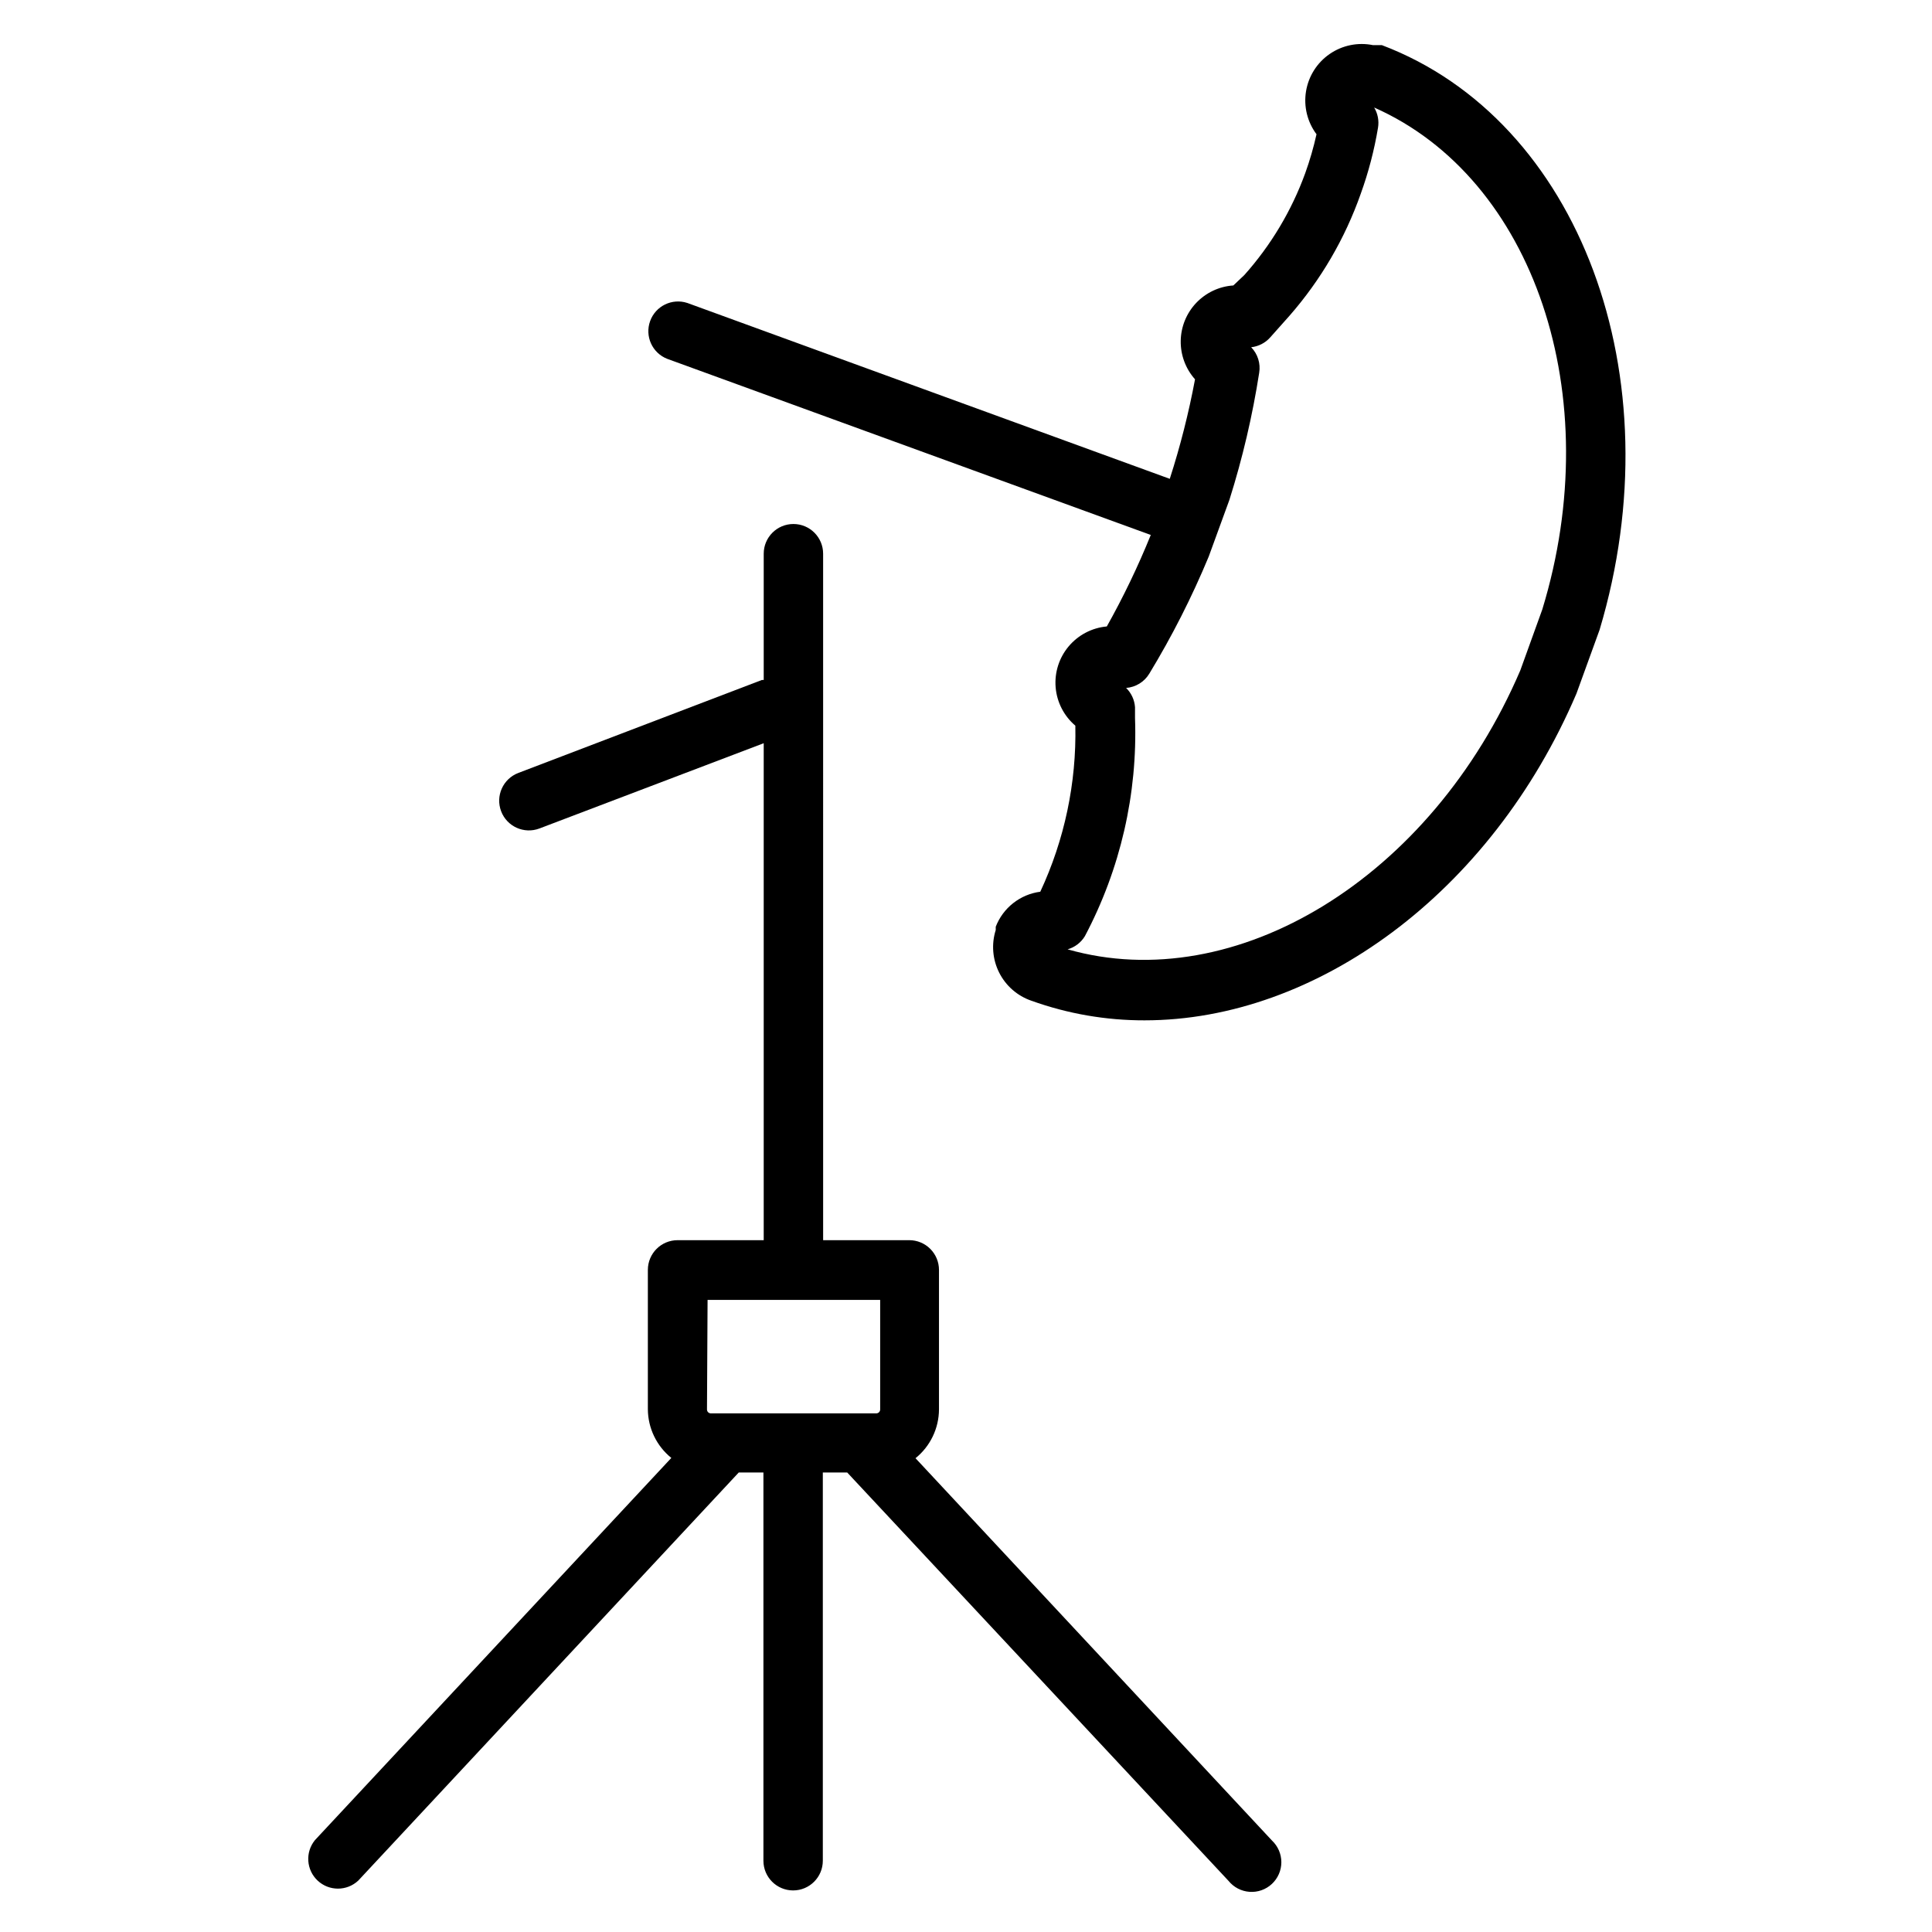
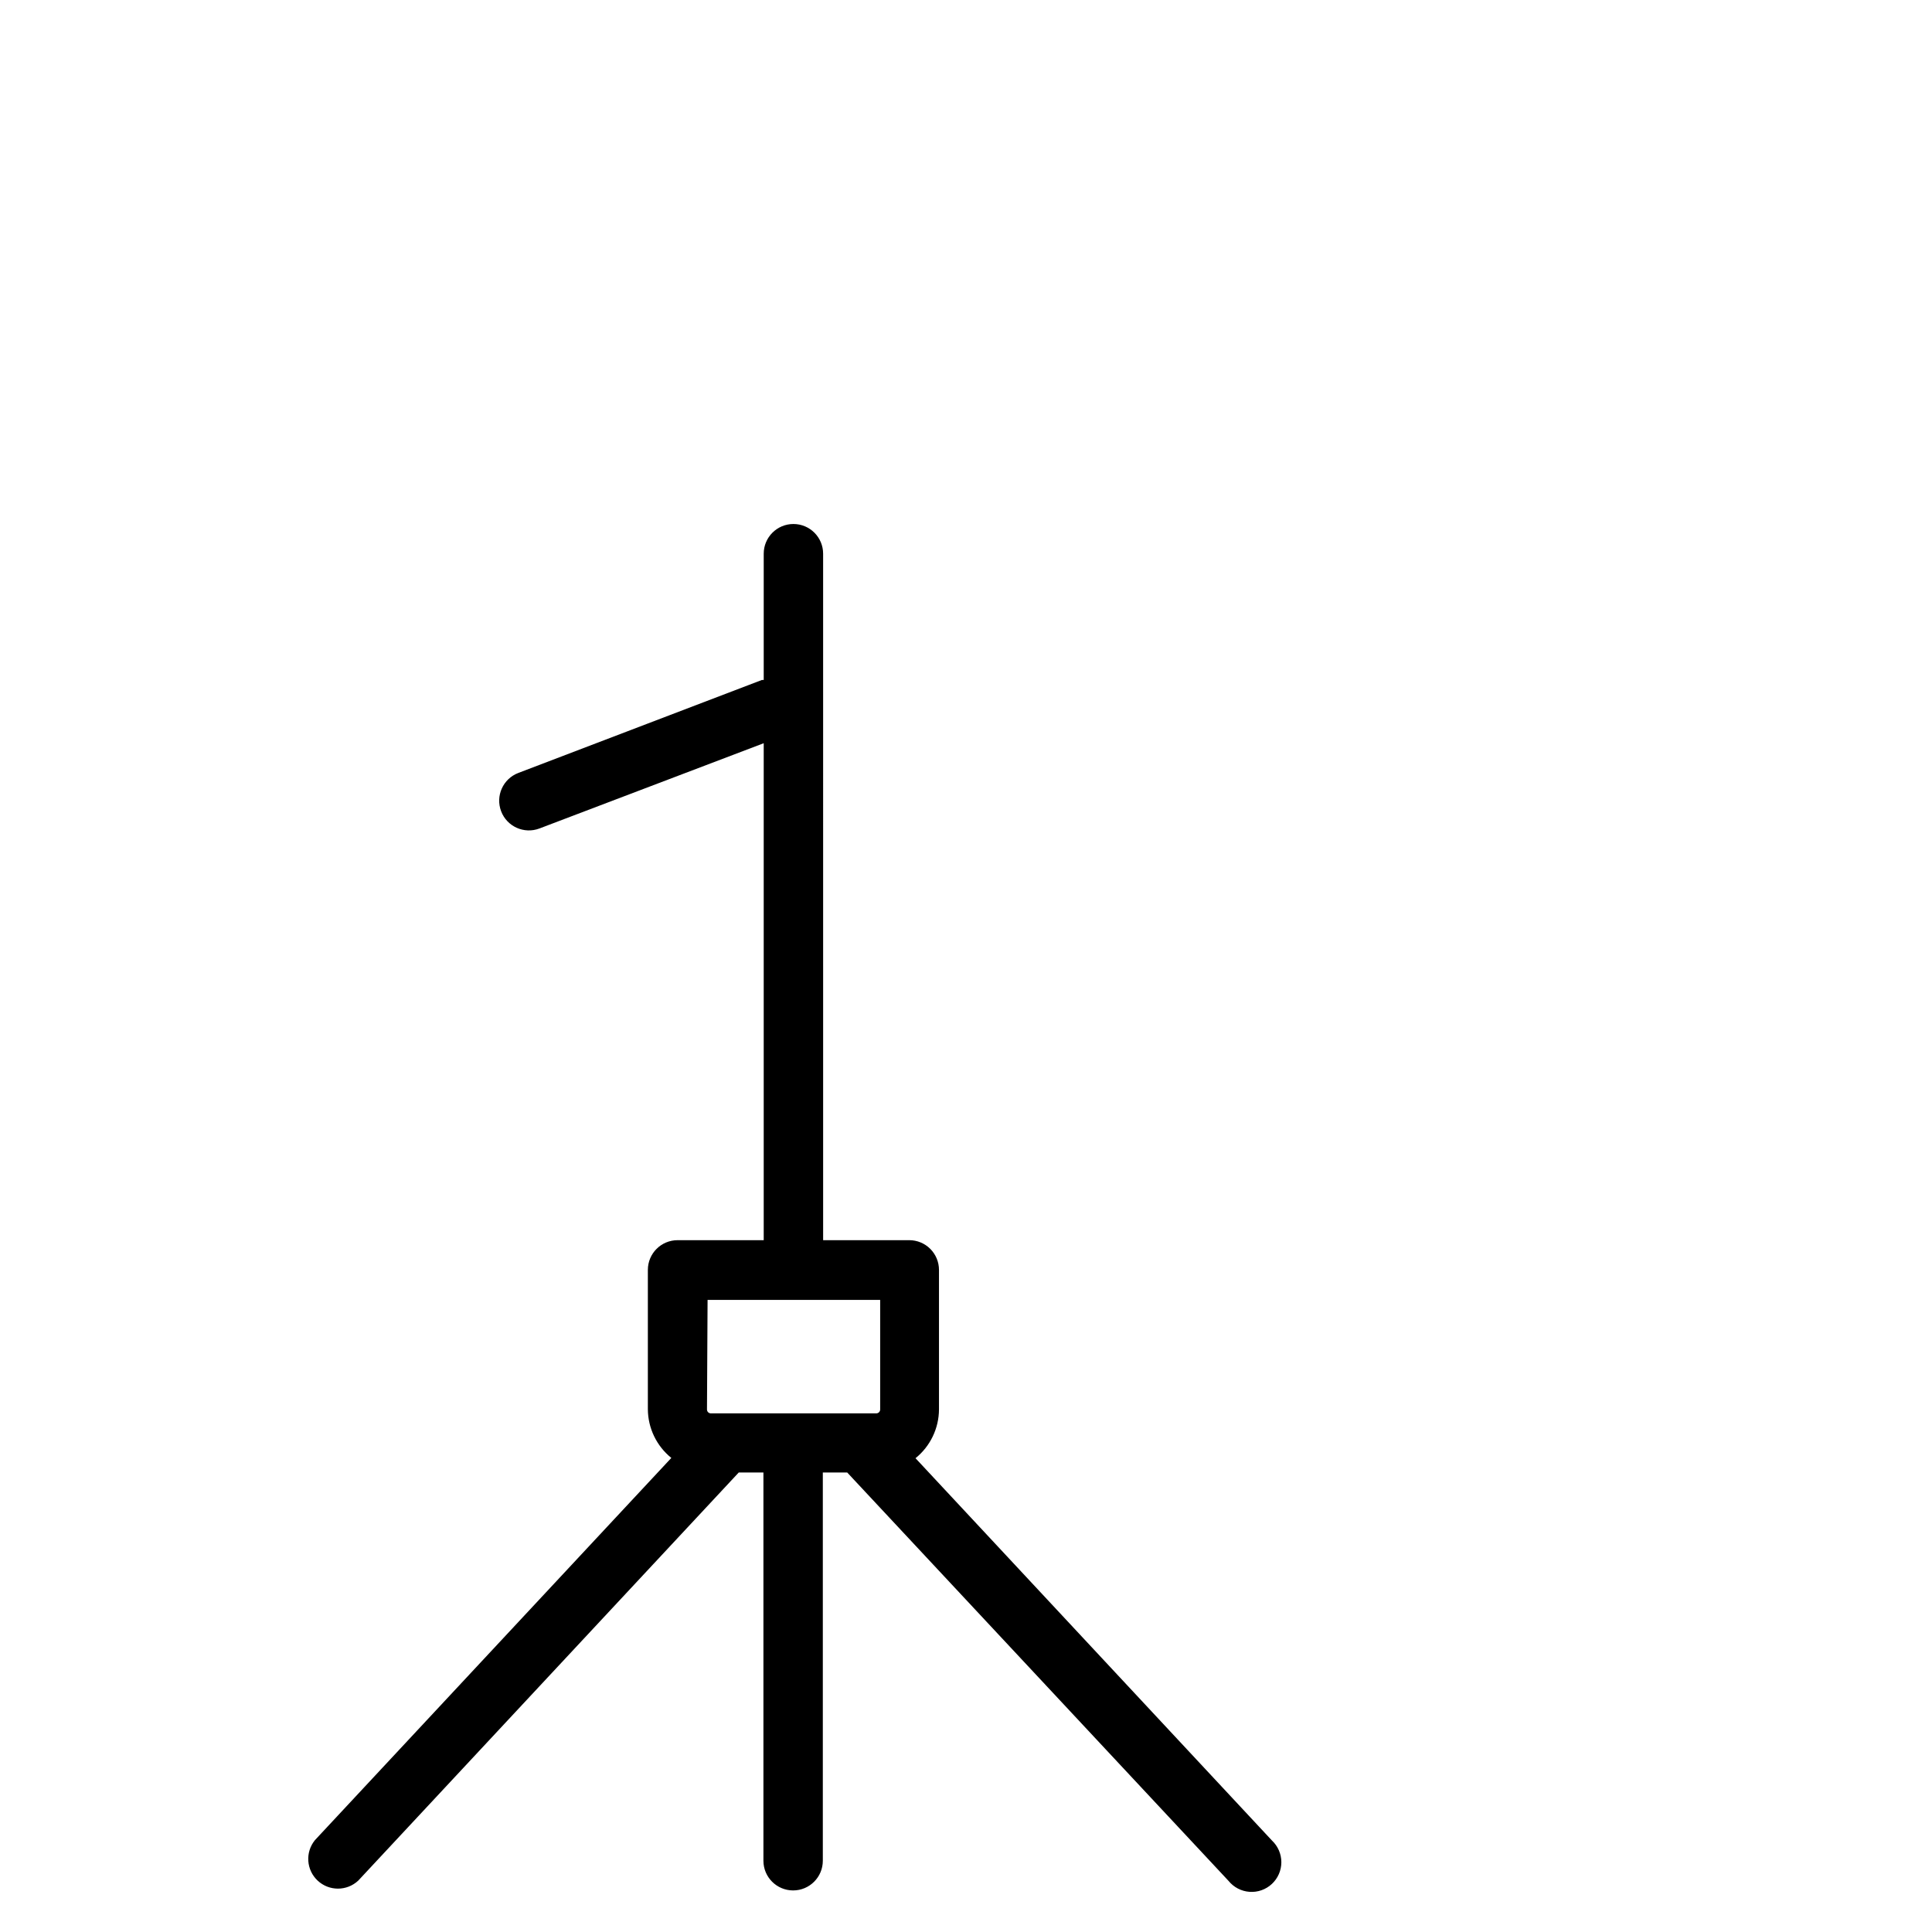
<svg xmlns="http://www.w3.org/2000/svg" fill="#000000" width="800px" height="800px" version="1.1" viewBox="144 144 512 512">
  <g>
    <path d="m386.62 530.44c3.906-3.148 6.191-7.891 6.219-12.91v-36.996c0-2.09-0.832-4.094-2.305-5.566-1.477-1.477-3.481-2.309-5.566-2.309h-22.828l-0.004-181.92c0-4.348-3.523-7.871-7.871-7.871-4.348 0-7.871 3.523-7.871 7.871v33.457h-0.473l-64.551 24.641c-4.066 1.543-6.109 6.09-4.566 10.152 1.543 4.066 6.09 6.109 10.156 4.566l59.434-22.594v131.7h-22.828c-4.348 0-7.875 3.527-7.875 7.875v36.918c0.027 5.019 2.312 9.762 6.219 12.91l-94.465 101.31h0.004c-2.609 3.215-2.281 7.898 0.746 10.719s7.723 2.816 10.746-0.012l100.84-108.16h6.535v102.89c0 4.348 3.523 7.871 7.871 7.871s7.871-3.523 7.871-7.871v-102.89h6.457l101.07 108.24c1.375 1.695 3.391 2.742 5.566 2.894 2.176 0.152 4.32-0.605 5.914-2.094 1.598-1.484 2.504-3.57 2.508-5.75 0-2.18-0.902-4.266-2.492-5.758zm-55.105-41.957h45.738v29.047c0 0.566-0.461 1.023-1.023 1.023h-43.848c-0.566 0-1.023-0.457-1.023-1.023z" />
-     <path d="m510.21 155.96h-2.363c-3.984-0.809-8.125 0.039-11.473 2.348s-5.609 5.879-6.266 9.895c-0.656 4.012 0.348 8.117 2.781 11.375-0.777 3.496-1.773 6.941-2.988 10.312-3.613 9.945-9.094 19.109-16.141 27l-2.91 2.758c-3.742 0.25-7.254 1.902-9.84 4.621-2.582 2.723-4.047 6.312-4.106 10.066-0.059 3.75 1.293 7.387 3.789 10.188-1.668 8.922-3.902 17.73-6.691 26.371l-127.84-46.602c-4.047-1.336-8.422 0.789-9.871 4.797-1.449 4.008 0.551 8.438 4.516 10l128.16 46.68v0.004c-3.367 8.316-7.258 16.414-11.648 24.242-3.938 0.355-7.57 2.254-10.113 5.281-2.539 3.023-3.781 6.934-3.449 10.871s2.207 7.582 5.219 10.141c0.312 15.188-2.867 30.242-9.289 44.008-2.621 0.344-5.102 1.387-7.18 3.023-2.078 1.633-3.676 3.797-4.629 6.266v0.867-0.004c-1.18 3.738-0.852 7.789 0.914 11.289s4.824 6.172 8.531 7.445c9.621 3.461 19.77 5.219 29.992 5.199 45.344 0 91.789-33.535 114.46-86.594l6.141-16.926c20.074-67.148-5.356-135.08-57.703-154.92zm42.508 149.57-5.824 16.137c-23.617 55.105-75.492 86.594-119.97 73.918 1.902-0.539 3.531-1.777 4.566-3.465 9.422-17.785 14.012-37.738 13.301-57.859v-2.832c-0.129-1.938-0.969-3.762-2.359-5.117 2.535-0.191 4.824-1.602 6.141-3.777 6.027-9.926 11.289-20.293 15.742-31.016l5.512-15.113v-0.004c3.465-10.988 6.098-22.227 7.871-33.613 0.406-2.465-0.383-4.977-2.125-6.769 1.941-0.211 3.738-1.137 5.039-2.598l5.117-5.746c8.297-9.484 14.711-20.465 18.891-32.355 2.047-5.672 3.574-11.523 4.566-17.473 0.309-1.852-0.055-3.75-1.023-5.356 42.352 18.738 61.875 76.359 44.555 133.04z" />
  </g>
</svg>